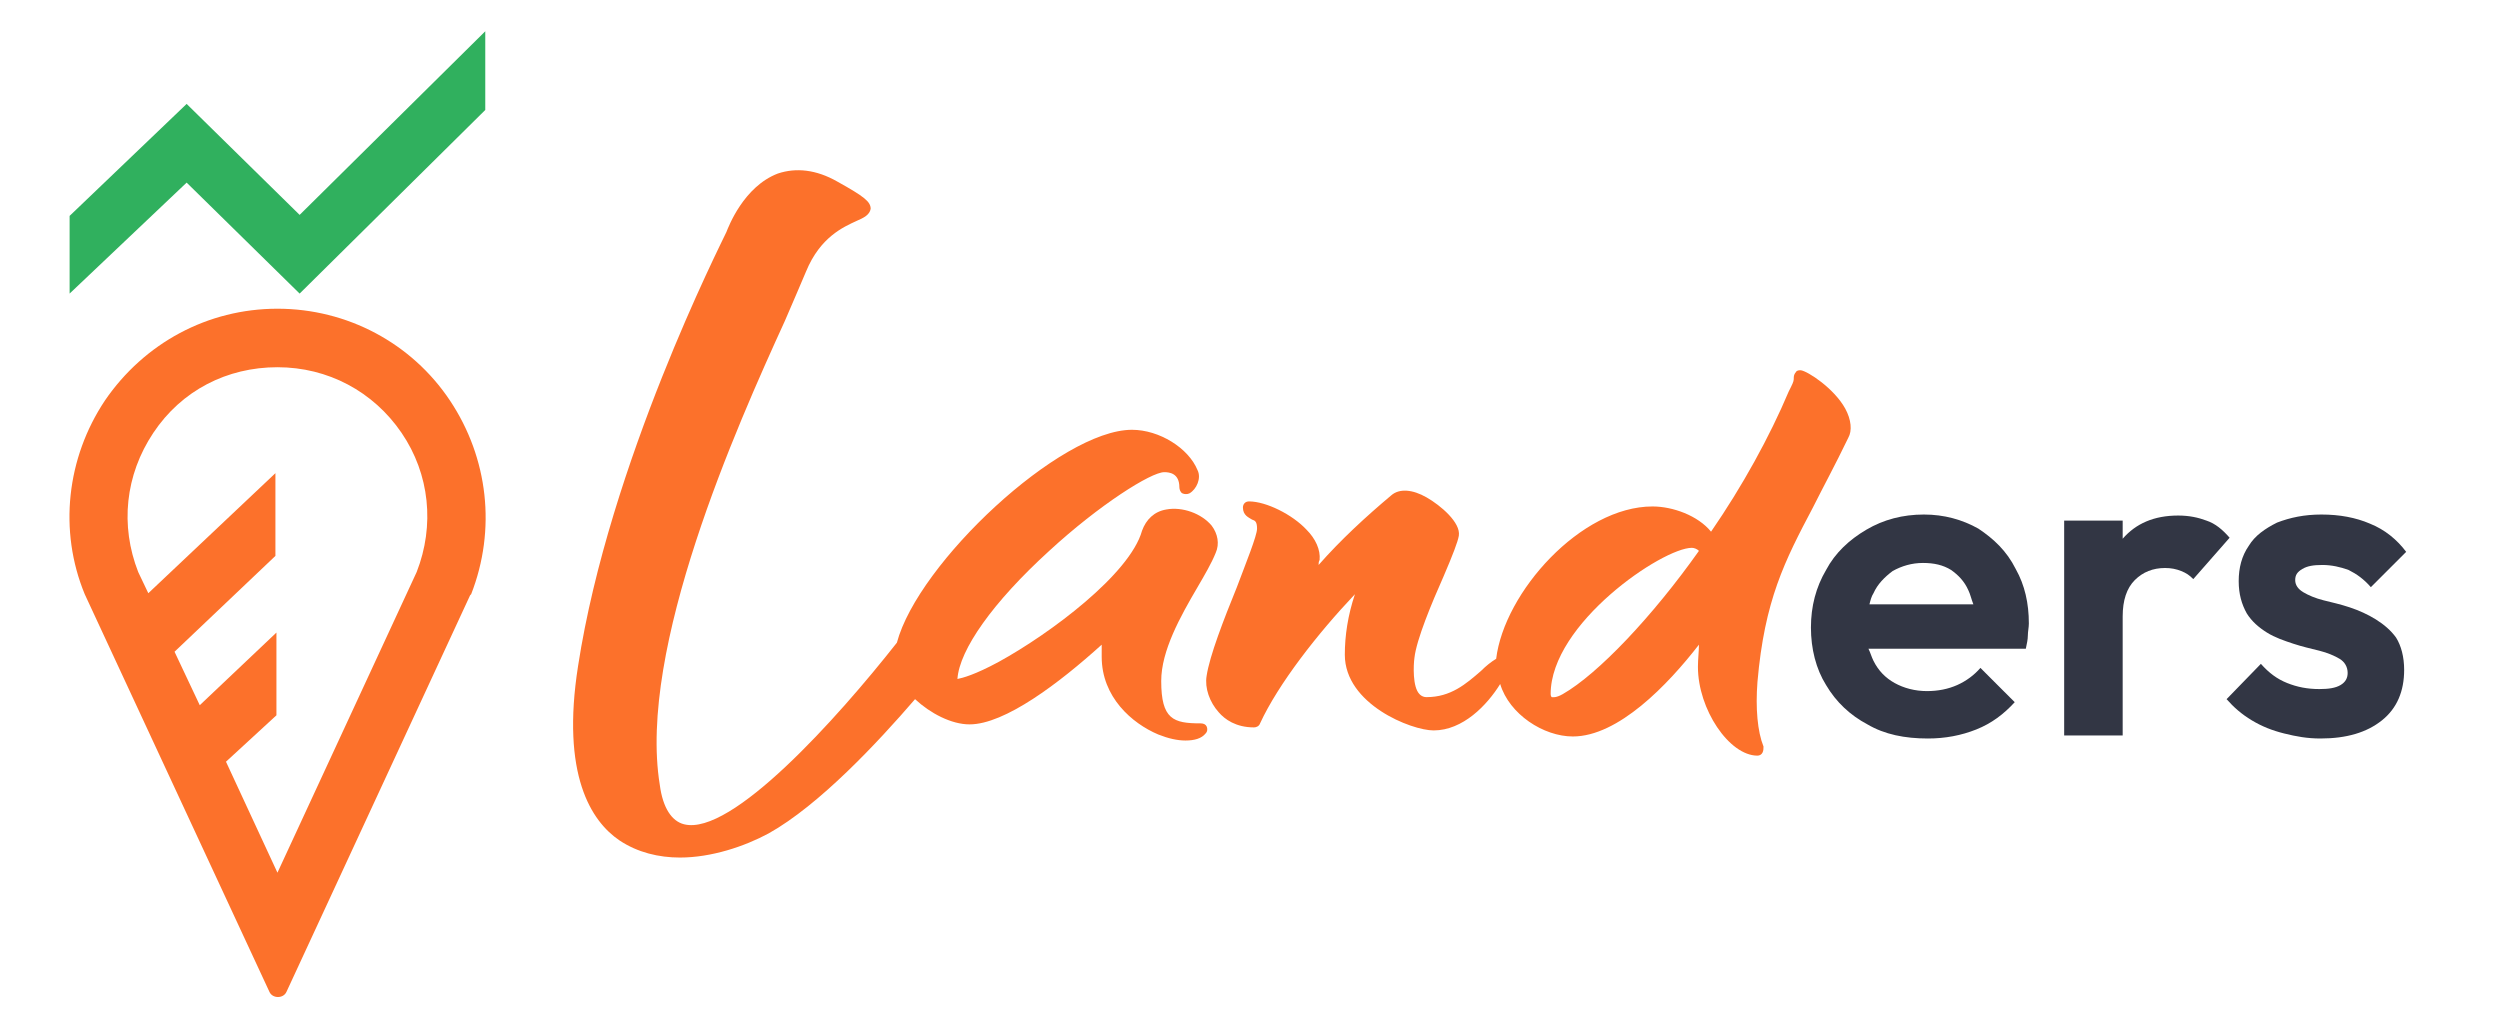
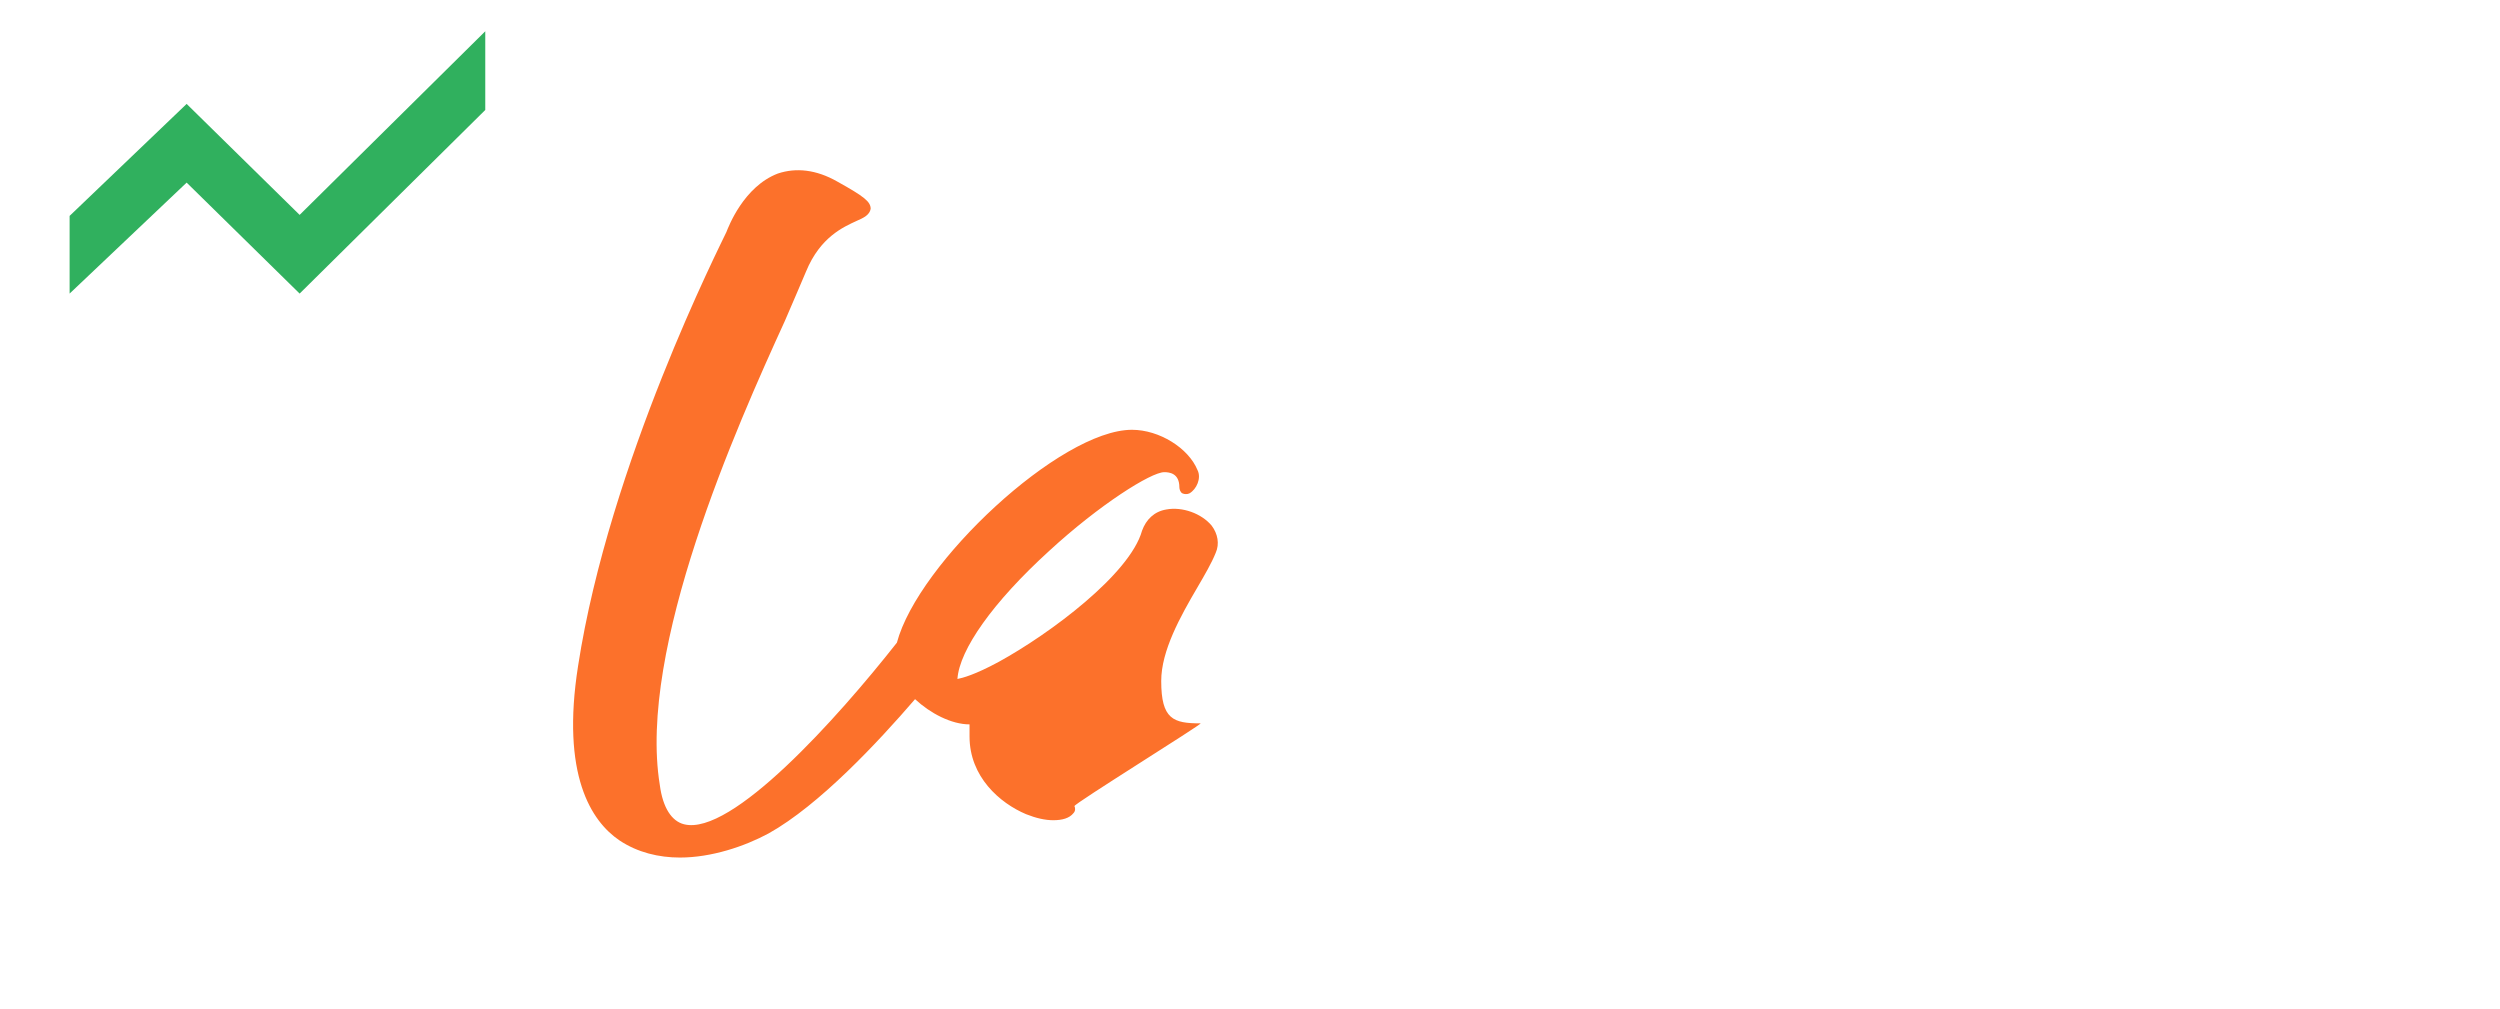
<svg xmlns="http://www.w3.org/2000/svg" version="1.1" id="Layer_1" x="0px" y="0px" viewBox="0 0 247.8 100" style="enable-background:new 0 0 247.8 100;" xml:space="preserve">
  <style type="text/css">
	.st0{fill:#323644;}
	.st1{fill:#FC712B;}
	.st2{fill:#30B05E;}
</style>
  <g>
    <g>
      <g>
-         <path class="st0" d="M196.1,52.4c-1.6-0.9-3.4-1.4-5.4-1.4c-2.1,0-4,0.5-5.7,1.5c-1.7,1-3.1,2.3-4,4c-1,1.7-1.5,3.6-1.5,5.7     c0,2.1,0.5,4.1,1.5,5.7c1,1.7,2.4,3,4.1,3.9c1.7,1,3.7,1.4,6,1.4c1.7,0,3.3-0.3,4.8-0.9c1.5-0.6,2.7-1.5,3.8-2.7l-3.4-3.4     c-0.6,0.7-1.4,1.3-2.3,1.7c-0.9,0.4-1.9,0.6-3,0.6c-1.2,0-2.3-0.3-3.2-0.8c-0.9-0.5-1.6-1.2-2.1-2.2c-0.2-0.4-0.3-0.8-0.5-1.2     l15.6,0c0.1-0.5,0.2-0.9,0.2-1.3c0-0.4,0.1-0.8,0.1-1.2c0-2-0.4-3.8-1.3-5.4C198.9,54.6,197.6,53.4,196.1,52.4z M187.6,56.6     c0.9-0.5,1.9-0.8,3-0.8c1.1,0,2,0.2,2.8,0.7c0.7,0.5,1.3,1.1,1.7,2c0.2,0.4,0.3,0.9,0.5,1.4l-10.3,0c0.1-0.4,0.2-0.8,0.4-1.1     C186.1,57.9,186.8,57.2,187.6,56.6z" />
-         <path class="st0" d="M218.7,51.6c-0.8-0.3-1.7-0.5-2.8-0.5c-2.4,0-4.2,0.8-5.5,2.3c0,0,0,0,0,0.1v-1.9h-5.8v21.3h5.8V61.1     c0-1.6,0.4-2.8,1.2-3.6c0.8-0.8,1.8-1.2,3-1.2c0.6,0,1.1,0.1,1.6,0.3c0.5,0.2,0.8,0.4,1.2,0.8l3.6-4.1     C220.3,52.5,219.6,51.9,218.7,51.6z" />
-         <path class="st0" d="M235.5,61.4c-0.8-0.5-1.7-0.9-2.6-1.2c-0.9-0.3-1.8-0.5-2.6-0.7c-0.8-0.2-1.5-0.5-2-0.8     c-0.5-0.3-0.8-0.7-0.8-1.2c0-0.5,0.2-0.8,0.7-1.1c0.5-0.3,1.1-0.4,2-0.4c0.9,0,1.8,0.2,2.6,0.5c0.8,0.4,1.5,0.9,2.2,1.7l3.5-3.5     c-0.9-1.2-2.1-2.2-3.6-2.8c-1.4-0.6-3-0.9-4.8-0.9c-1.7,0-3.1,0.3-4.4,0.8c-1.2,0.6-2.2,1.3-2.8,2.3c-0.7,1-1,2.2-1,3.5     c0,1.3,0.3,2.3,0.8,3.2c0.5,0.8,1.2,1.4,2,1.9c0.8,0.5,1.7,0.8,2.6,1.1c0.9,0.3,1.8,0.5,2.6,0.7c0.8,0.2,1.5,0.5,2,0.8     c0.5,0.3,0.8,0.8,0.8,1.4c0,0.5-0.2,0.9-0.7,1.2c-0.5,0.3-1.2,0.4-2.1,0.4c-1.2,0-2.2-0.2-3.2-0.6c-1-0.4-1.8-1-2.6-1.9l-3.4,3.5     c0.7,0.8,1.5,1.5,2.5,2.1c1,0.6,2,1,3.2,1.3c1.2,0.3,2.3,0.5,3.6,0.5c2.6,0,4.6-0.6,6.1-1.8c1.5-1.2,2.2-2.9,2.2-5     c0-1.3-0.3-2.4-0.8-3.2C237,62.5,236.3,61.9,235.5,61.4z" />
-       </g>
+         </g>
      <g>
-         <path class="st1" d="M119,71.7c-2.7,0-3.9-0.4-3.9-4.2c0-3,1.9-6.4,3.6-9.3c0.7-1.2,1.4-2.4,1.8-3.4c0.4-0.9,0.2-1.9-0.4-2.7     c-1-1.2-2.9-1.9-4.5-1.6c-1.2,0.2-2,1-2.4,2.1c-1.2,4.3-9.1,10.2-14.2,13c-2.4,1.3-3.6,1.6-4.1,1.7c0.2-2.9,3.5-7.6,9.1-12.7     c5-4.6,10.1-7.8,11.4-7.8c0.5,0,1.5,0.1,1.5,1.5c0,0.2,0.1,0.5,0.3,0.6c0.2,0.1,0.5,0.1,0.7,0c0.7-0.4,1.2-1.5,0.8-2.3     c-0.9-2.2-3.8-4-6.5-4c-7.1,0-21.2,13.2-23.3,21.1c-5.9,7.5-16.4,19.2-21.1,18c-1.2-0.3-2.1-1.6-2.4-3.9     C63.2,64.3,73,42.3,77.8,31.8c0.9-2.1,1.6-3.7,2.1-4.9c1.4-3.4,3.7-4.4,5-5c0.7-0.3,1.3-0.6,1.4-1.2c0-0.7-0.6-1.2-3.3-2.7     c-2.1-1.2-4.1-1.4-5.9-0.8c-3.4,1.3-4.9,5.3-5.1,5.8c-0.5,1.1-11.6,22.9-14.7,43c-1.7,10.8,1.3,15.4,4.1,17.3     c1.8,1.2,3.9,1.7,6,1.7c3.1,0,6.4-1.1,8.8-2.4c5-2.8,10.8-9,14.5-13.3c1.5,1.4,3.6,2.5,5.4,2.5c3.5,0,8.9-4.1,13.1-7.9     c0,0.4,0,0.8,0,1.2c0,4,3,6.6,5.6,7.7c1,0.4,1.9,0.6,2.7,0.6c0.9,0,1.6-0.2,2-0.7c0.2-0.2,0.2-0.5,0.1-0.7S119.3,71.7,119,71.7z" />
-         <path class="st1" d="M182.9,40.5c-1.1-2-3.7-3.7-4.4-3.8c-0.2,0-0.4,0-0.5,0.2c-0.1,0.1-0.2,0.3-0.2,0.5c0,0.3,0,0.4-0.3,1     l-0.2,0.4c-1.9,4.5-4.6,9.4-7.7,13.9c-1.3-1.6-3.8-2.5-5.8-2.5c-7.1,0-14.7,8.5-15.5,15.1c-0.5,0.3-1,0.7-1.5,1.2     c-1.5,1.3-3,2.6-5.4,2.6c-0.4,0-0.6-0.2-0.7-0.3c-0.7-0.7-0.6-2.9-0.5-3.6c0.2-1.8,1.7-5.4,2.9-8.1c0.9-2.1,1.4-3.4,1.5-4     c0.2-1.3-1.8-3-3.2-3.8c-1.4-0.8-2.7-0.9-3.5-0.2c-2.5,2.1-5,4.4-7.2,6.9c0-0.2,0-0.3,0.1-0.5c0.1-1-0.4-2.1-1.3-3     c-1.4-1.5-4-2.8-5.7-2.8c-0.4,0-0.6,0.3-0.6,0.6c0,0.8,0.6,1,0.9,1.2c0.3,0.1,0.5,0.2,0.5,0.9c0,0.7-1.1,3.4-2,5.8     c-1.3,3.2-2.7,6.8-3,8.8c-0.2,1.2,0.3,2.6,1.2,3.6c0.6,0.7,1.7,1.5,3.5,1.5c0.2,0,0.5-0.1,0.6-0.4c1.8-3.9,5.7-8.9,9.4-12.8     c-0.7,2.1-1,4.1-1,6c0,4.9,6.6,7.5,8.8,7.5c2.9,0,5.3-2.5,6.6-4.6c0.9,3,4.3,5.2,7.2,5.2c4.5,0,9.4-5.1,12.5-9.1     c0,0.7-0.1,1.4-0.1,2.2c0,4.2,3.1,8.8,5.9,8.8c0.2,0,0.4-0.1,0.5-0.3c0.1-0.2,0.1-0.4,0.1-0.6c-0.6-1.5-0.8-3.8-0.6-6.4     c0.7-8.1,2.7-12,5.5-17.3c1-2,2.2-4.2,3.5-6.9C183.6,42.7,183.5,41.6,182.9,40.5z M154.9,68.8c-0.7,0.4-1,0.3-1.1,0.3     c0,0-0.1-0.1-0.1-0.3c0-7,11.1-14.5,14-14.5c0.2,0,0.5,0.1,0.7,0.3C163.8,61.1,158.4,66.8,154.9,68.8z" />
+         <path class="st1" d="M119,71.7c-2.7,0-3.9-0.4-3.9-4.2c0-3,1.9-6.4,3.6-9.3c0.7-1.2,1.4-2.4,1.8-3.4c0.4-0.9,0.2-1.9-0.4-2.7     c-1-1.2-2.9-1.9-4.5-1.6c-1.2,0.2-2,1-2.4,2.1c-1.2,4.3-9.1,10.2-14.2,13c-2.4,1.3-3.6,1.6-4.1,1.7c0.2-2.9,3.5-7.6,9.1-12.7     c5-4.6,10.1-7.8,11.4-7.8c0.5,0,1.5,0.1,1.5,1.5c0,0.2,0.1,0.5,0.3,0.6c0.2,0.1,0.5,0.1,0.7,0c0.7-0.4,1.2-1.5,0.8-2.3     c-0.9-2.2-3.8-4-6.5-4c-7.1,0-21.2,13.2-23.3,21.1c-5.9,7.5-16.4,19.2-21.1,18c-1.2-0.3-2.1-1.6-2.4-3.9     C63.2,64.3,73,42.3,77.8,31.8c0.9-2.1,1.6-3.7,2.1-4.9c1.4-3.4,3.7-4.4,5-5c0.7-0.3,1.3-0.6,1.4-1.2c0-0.7-0.6-1.2-3.3-2.7     c-2.1-1.2-4.1-1.4-5.9-0.8c-3.4,1.3-4.9,5.3-5.1,5.8c-0.5,1.1-11.6,22.9-14.7,43c-1.7,10.8,1.3,15.4,4.1,17.3     c1.8,1.2,3.9,1.7,6,1.7c3.1,0,6.4-1.1,8.8-2.4c5-2.8,10.8-9,14.5-13.3c1.5,1.4,3.6,2.5,5.4,2.5c0,0.4,0,0.8,0,1.2c0,4,3,6.6,5.6,7.7c1,0.4,1.9,0.6,2.7,0.6c0.9,0,1.6-0.2,2-0.7c0.2-0.2,0.2-0.5,0.1-0.7S119.3,71.7,119,71.7z" />
      </g>
    </g>
    <g>
      <polygon class="st2" points="29.7,21.3 18.5,10.3 6.9,21.4 6.9,29.1 18.5,18.1 29.7,29.1 48.1,10.9 48.1,3.1   " />
-       <path class="st1" d="M44.6,39.7c-3.8-5.7-10.2-9.1-17.1-9.1c-6.9,0-13.2,3.4-17.1,9.1c-3.8,5.7-4.6,12.9-2,19.2l18.3,39.4    c0.3,0.7,1.4,0.7,1.7,0L46.6,59l0.1-0.1C49.2,52.5,48.4,45.4,44.6,39.7z M41.3,56.7L27.5,86.5l-5.1-11l5-4.6l0-8.2l-7.6,7.2    l-2.5-5.3l10-9.5l0-8.2L14.7,58.8l-1-2.1c-1.8-4.6-1.3-9.6,1.5-13.8c2.8-4.2,7.3-6.5,12.3-6.5c5,0,9.5,2.4,12.3,6.5    C42.6,47,43.1,52.1,41.3,56.7z" />
    </g>
  </g>
</svg>